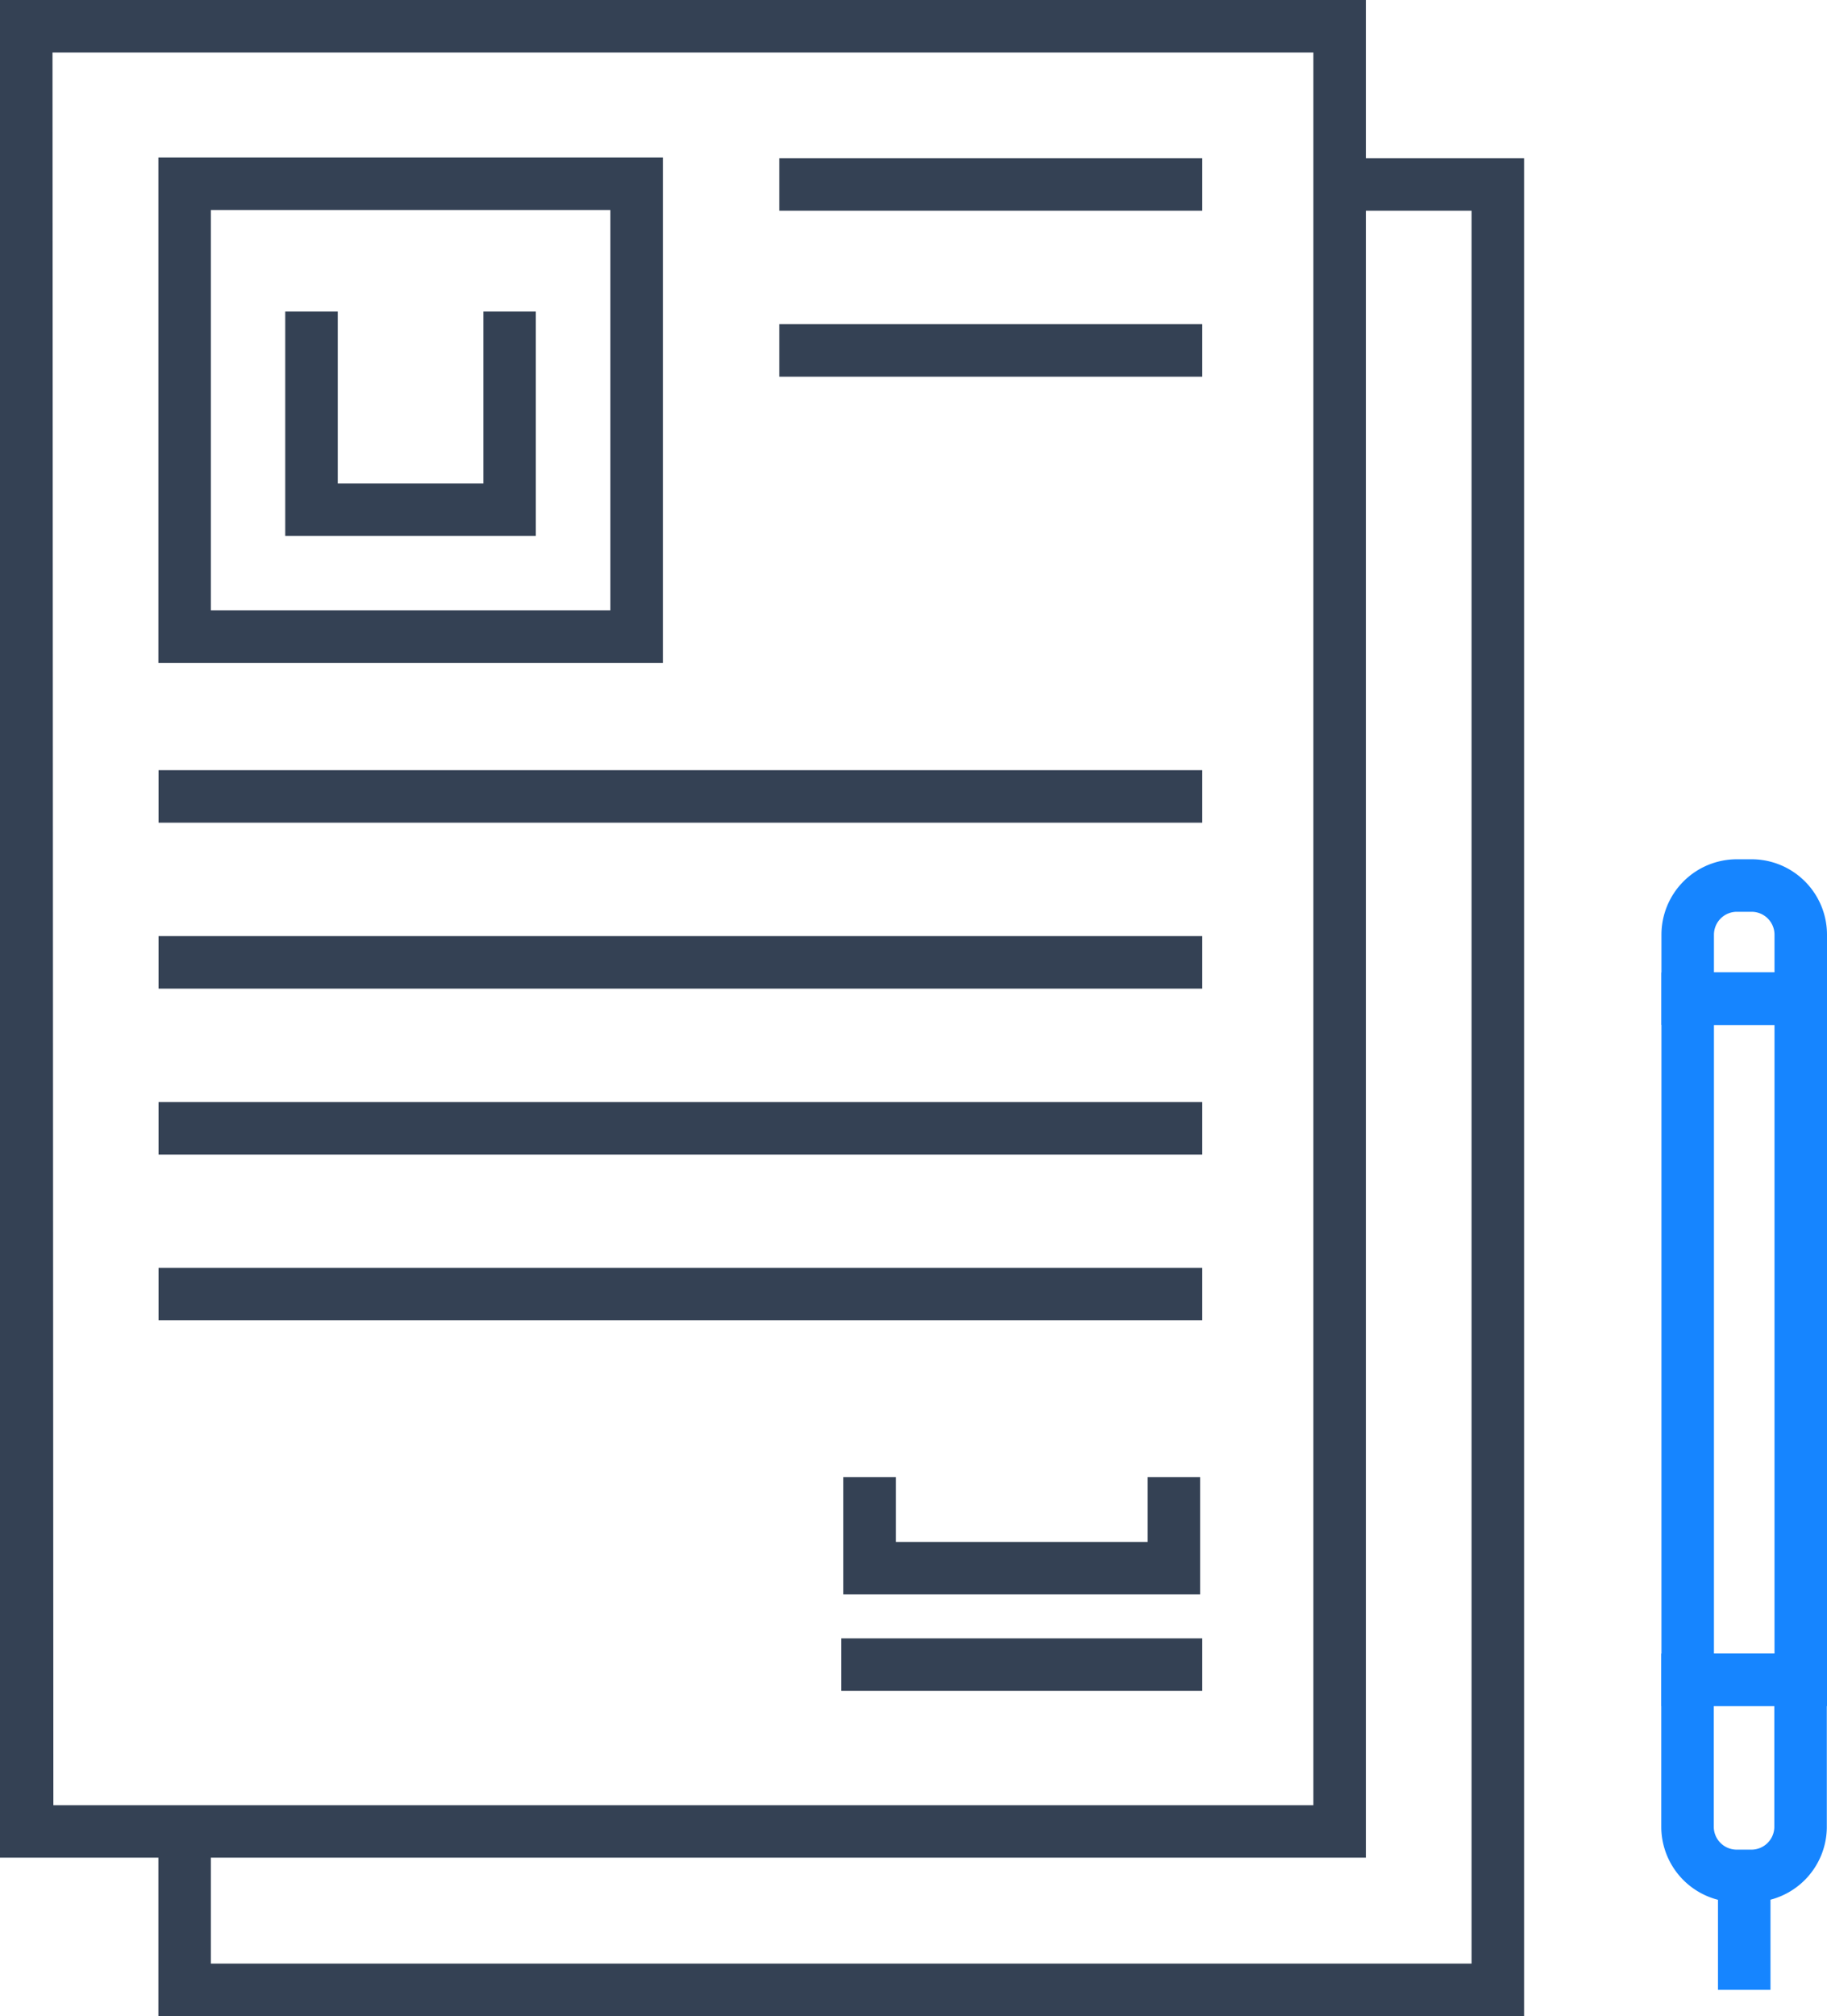
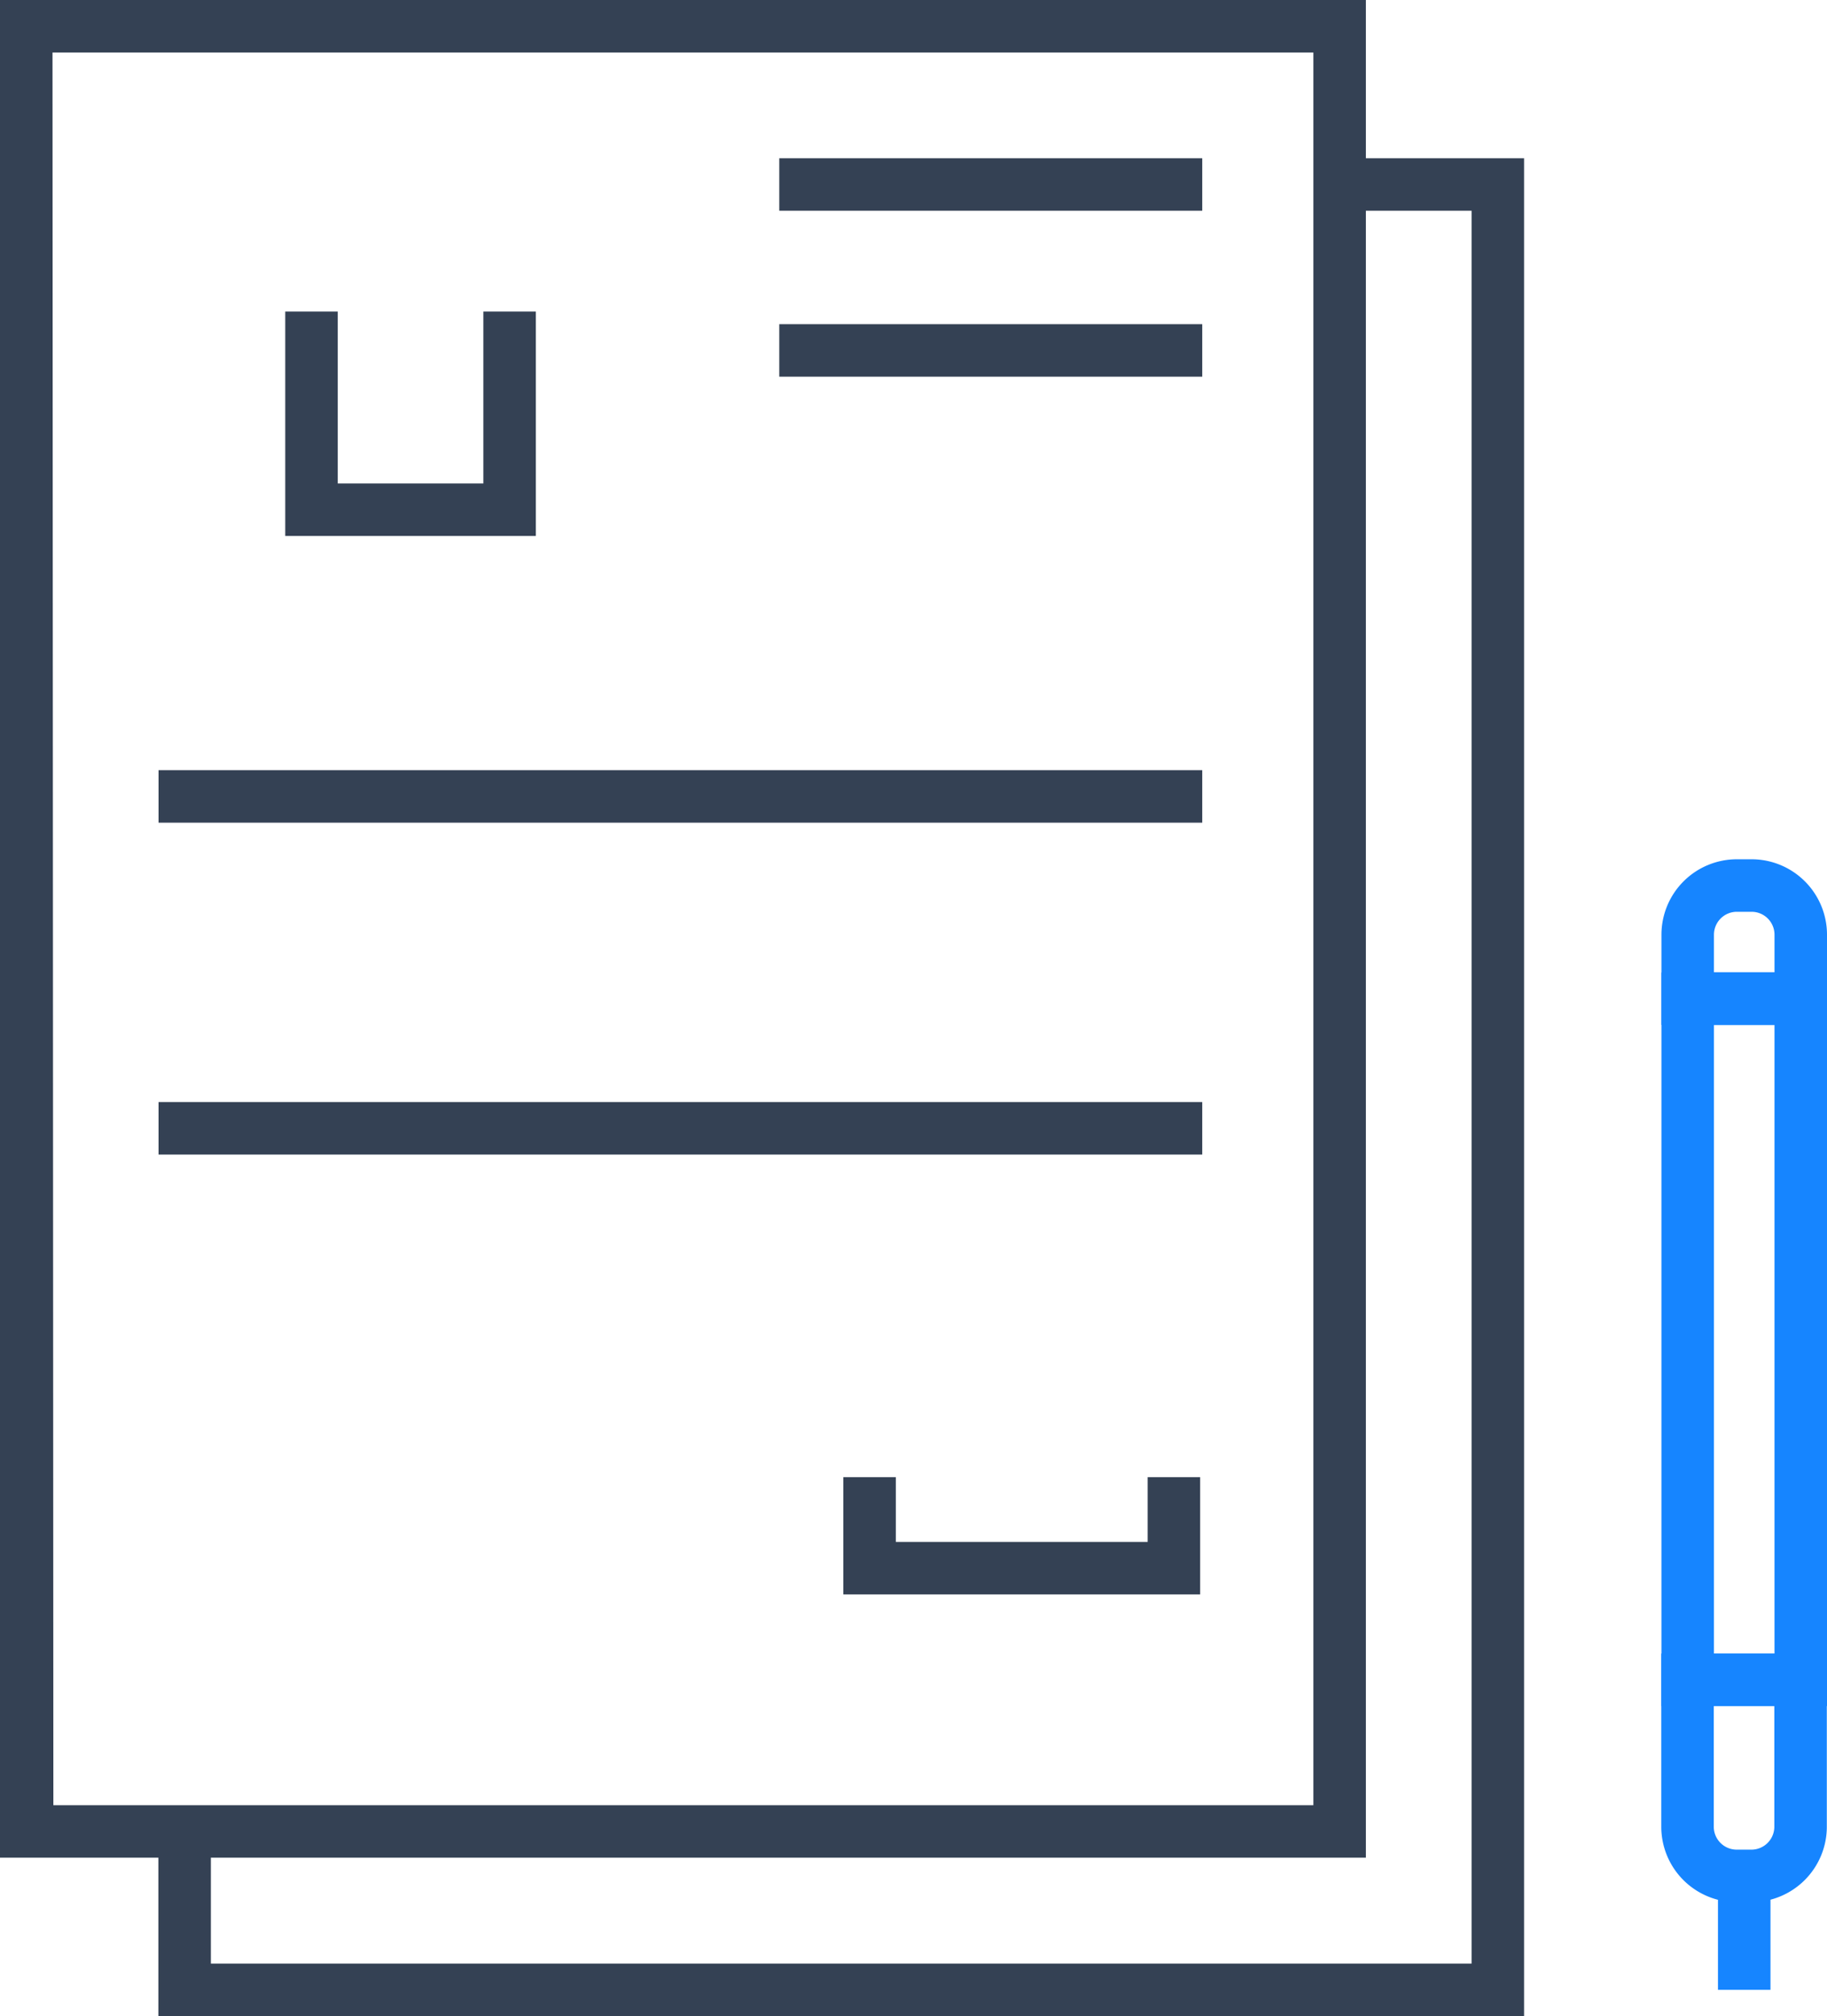
<svg xmlns="http://www.w3.org/2000/svg" viewBox="0 0 104.4 115.18">
  <defs>
    <style>.cls-1{fill:#344154;}.cls-2{fill:#1685ff;}</style>
  </defs>
  <g id="Layer_2" data-name="Layer 2">
    <g id="Layer_1-2" data-name="Layer 1">
      <path class="cls-1" d="M78.05,106.13H0V0H78.05Zm-75-3H75.05V3H3Z" />
      <polygon class="cls-1" points="87.09 115.18 9.05 115.18 9.05 104.63 12.05 104.63 12.05 112.18 84.09 112.18 84.09 12.04 76.55 12.04 76.55 9.04 87.09 9.04 87.09 115.18" />
-       <path class="cls-1" d="M37.88,37.87H9.05V9H37.88Zm-25.83-3H34.88V12H12.05Z" />
      <polygon class="cls-1" points="30.62 30.62 16.3 30.62 16.3 17.8 19.3 17.8 19.3 27.62 27.62 27.62 27.62 17.8 30.62 17.8 30.62 30.62" />
      <rect class="cls-1" x="9.06" y="44" width="59.64" height="3" />
-       <rect class="cls-1" x="9.06" y="53.48" width="59.64" height="3" />
      <rect class="cls-1" x="9.06" y="62.96" width="59.64" height="3" />
      <rect class="cls-1" x="44.53" y="9.04" width="24.17" height="3" />
      <rect class="cls-1" x="44.53" y="18.52" width="24.17" height="3" />
-       <rect class="cls-1" x="9.06" y="72.43" width="59.64" height="3" />
-       <rect class="cls-1" x="48.07" y="93.6" width="20.63" height="3" />
      <polygon class="cls-1" points="68.58 91.09 48.19 91.09 48.19 84.39 51.19 84.39 51.19 88.09 65.58 88.09 65.58 84.39 68.58 84.39 68.58 91.09" />
      <path class="cls-2" d="M104.4,97.47H94.94V55.56h9.46Zm-6.46-3h3.46V58.56H97.94Z" />
      <path class="cls-2" d="M100.08,108.67h-.84a4.31,4.31,0,0,1-4.31-4.31V94.47h9.46v9.89A4.31,4.31,0,0,1,100.08,108.67Zm-2.15-11.2v6.89a1.31,1.31,0,0,0,1.31,1.31h.84a1.31,1.31,0,0,0,1.31-1.31V97.47Z" />
      <rect class="cls-2" x="98.17" y="107.16" width="3" height="6.52" />
      <path class="cls-2" d="M104.4,58.55H94.94V53.4a4.31,4.31,0,0,1,4.31-4.31h.84a4.31,4.31,0,0,1,4.31,4.31Zm-6.46-3h3.46V53.4a1.31,1.31,0,0,0-1.31-1.31h-.84a1.31,1.31,0,0,0-1.31,1.31Z" />
    </g>
  </g>
</svg>